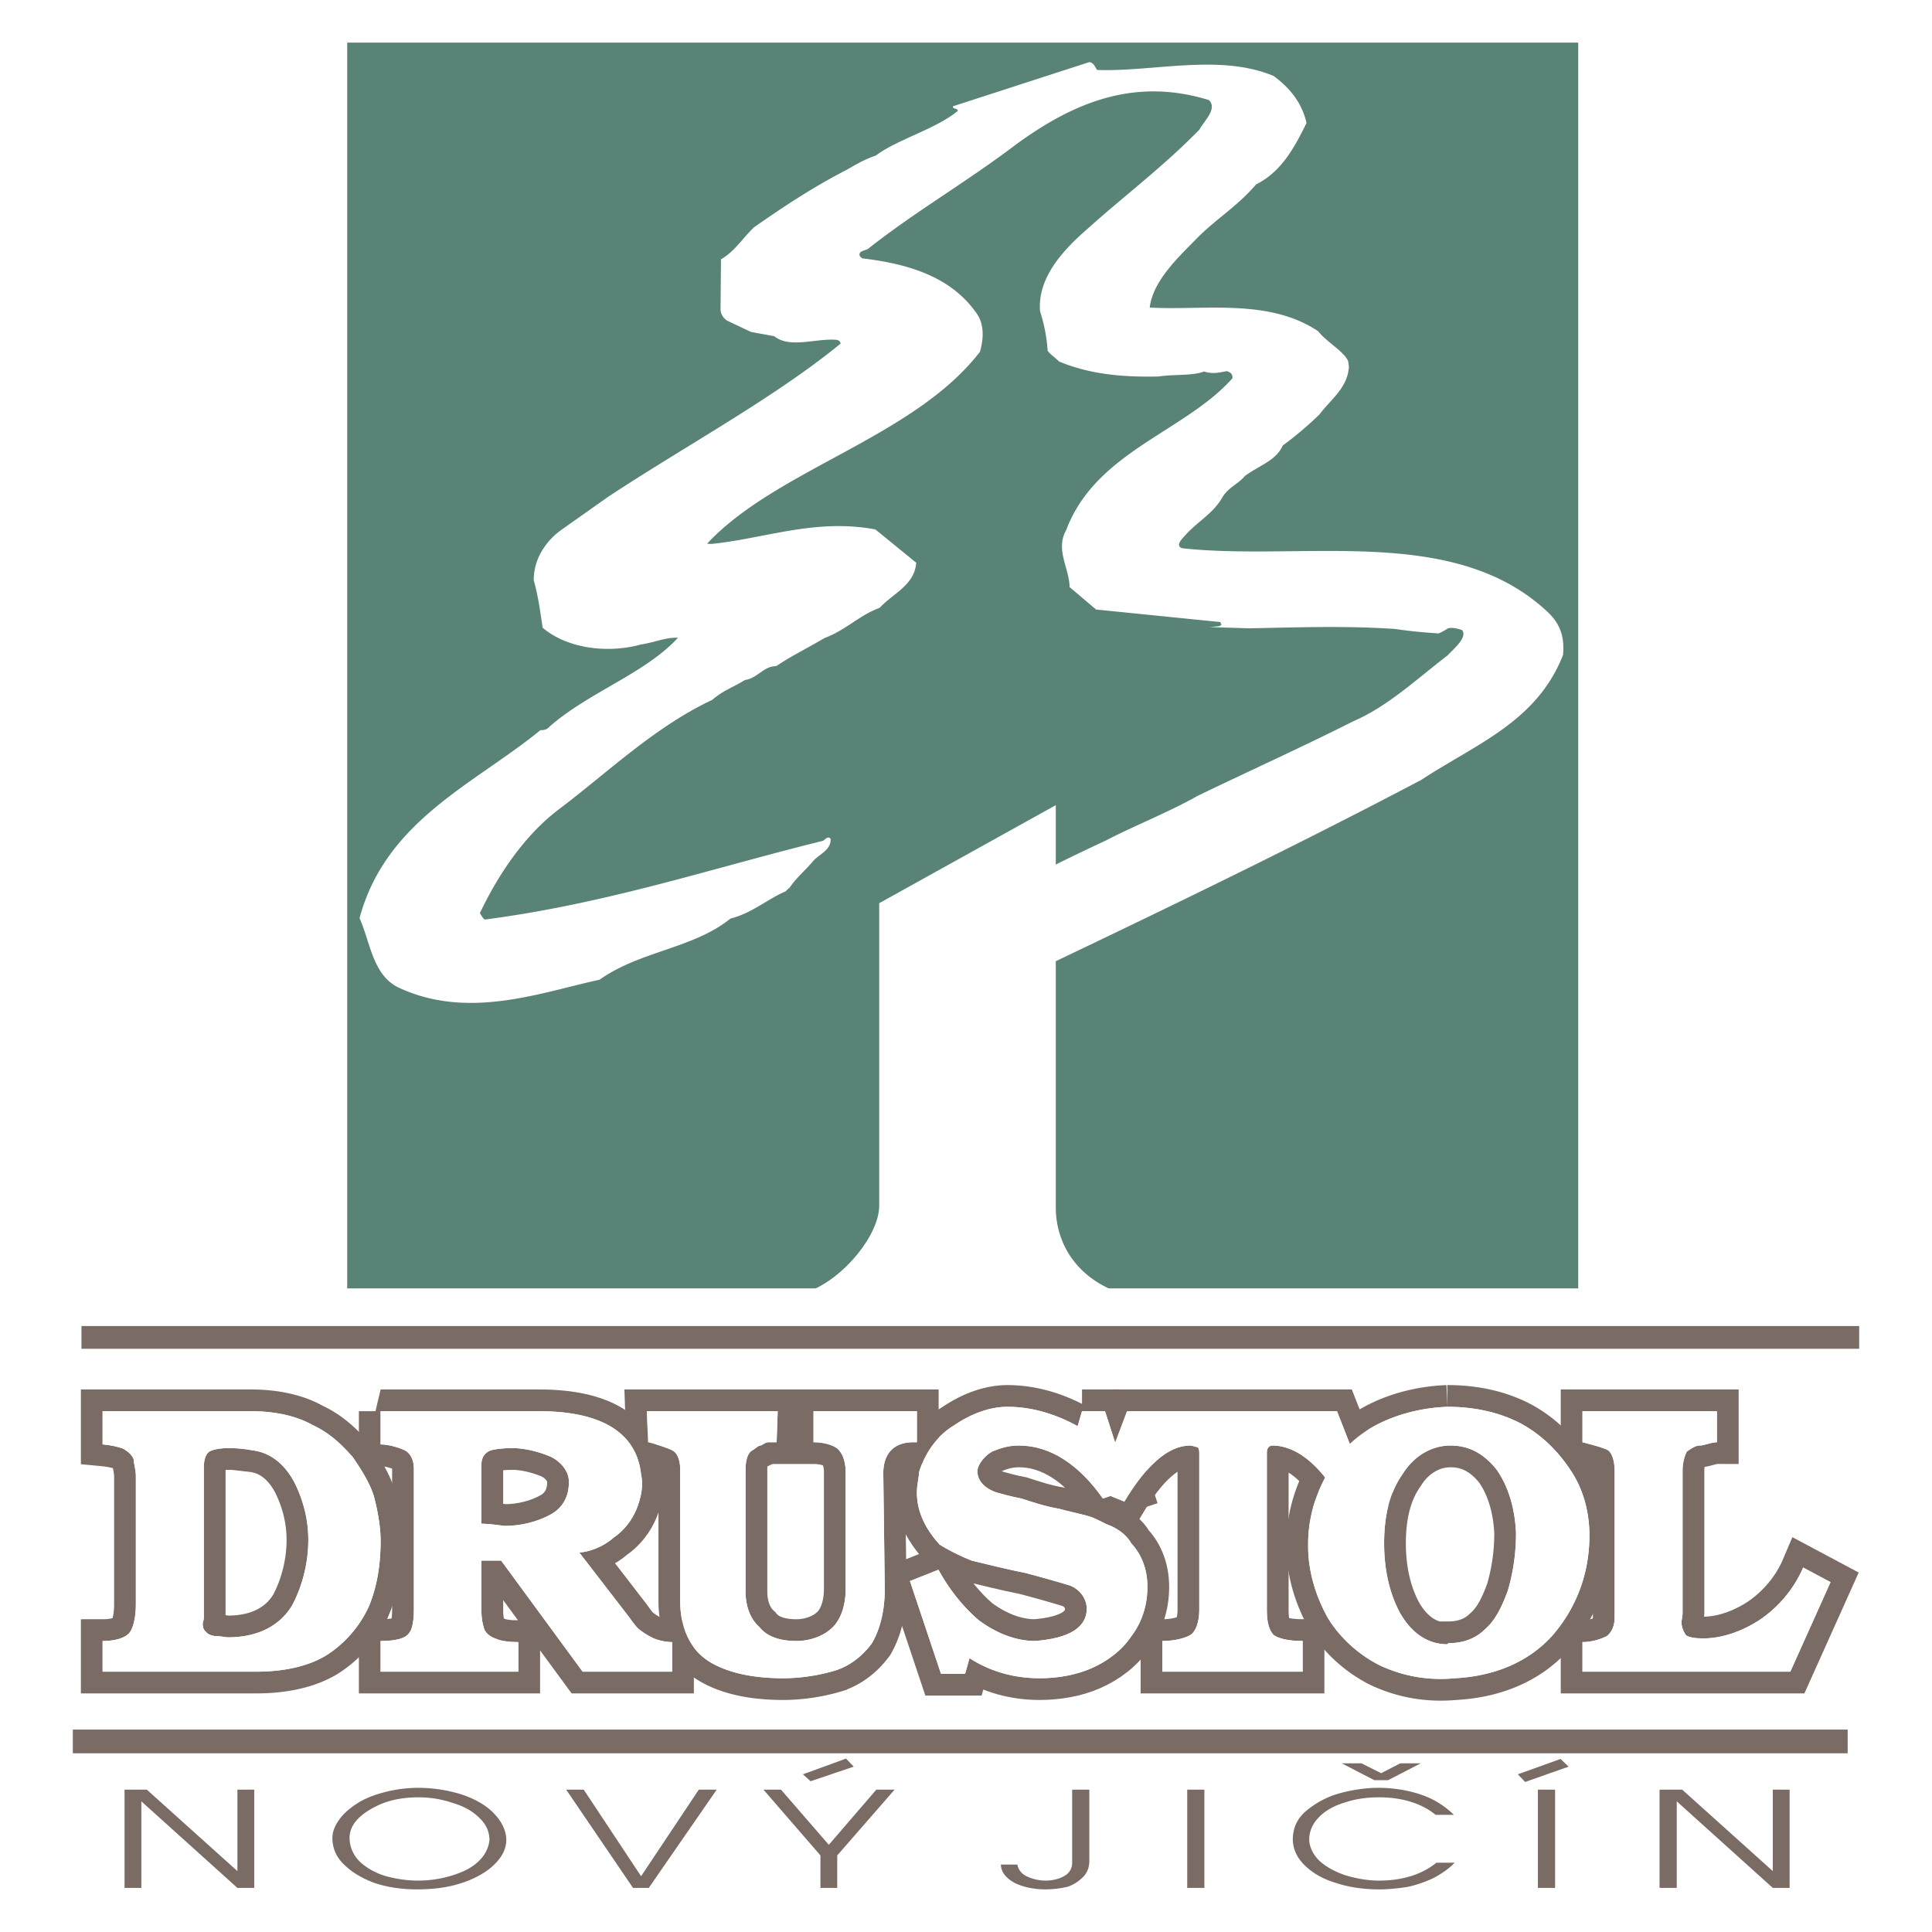
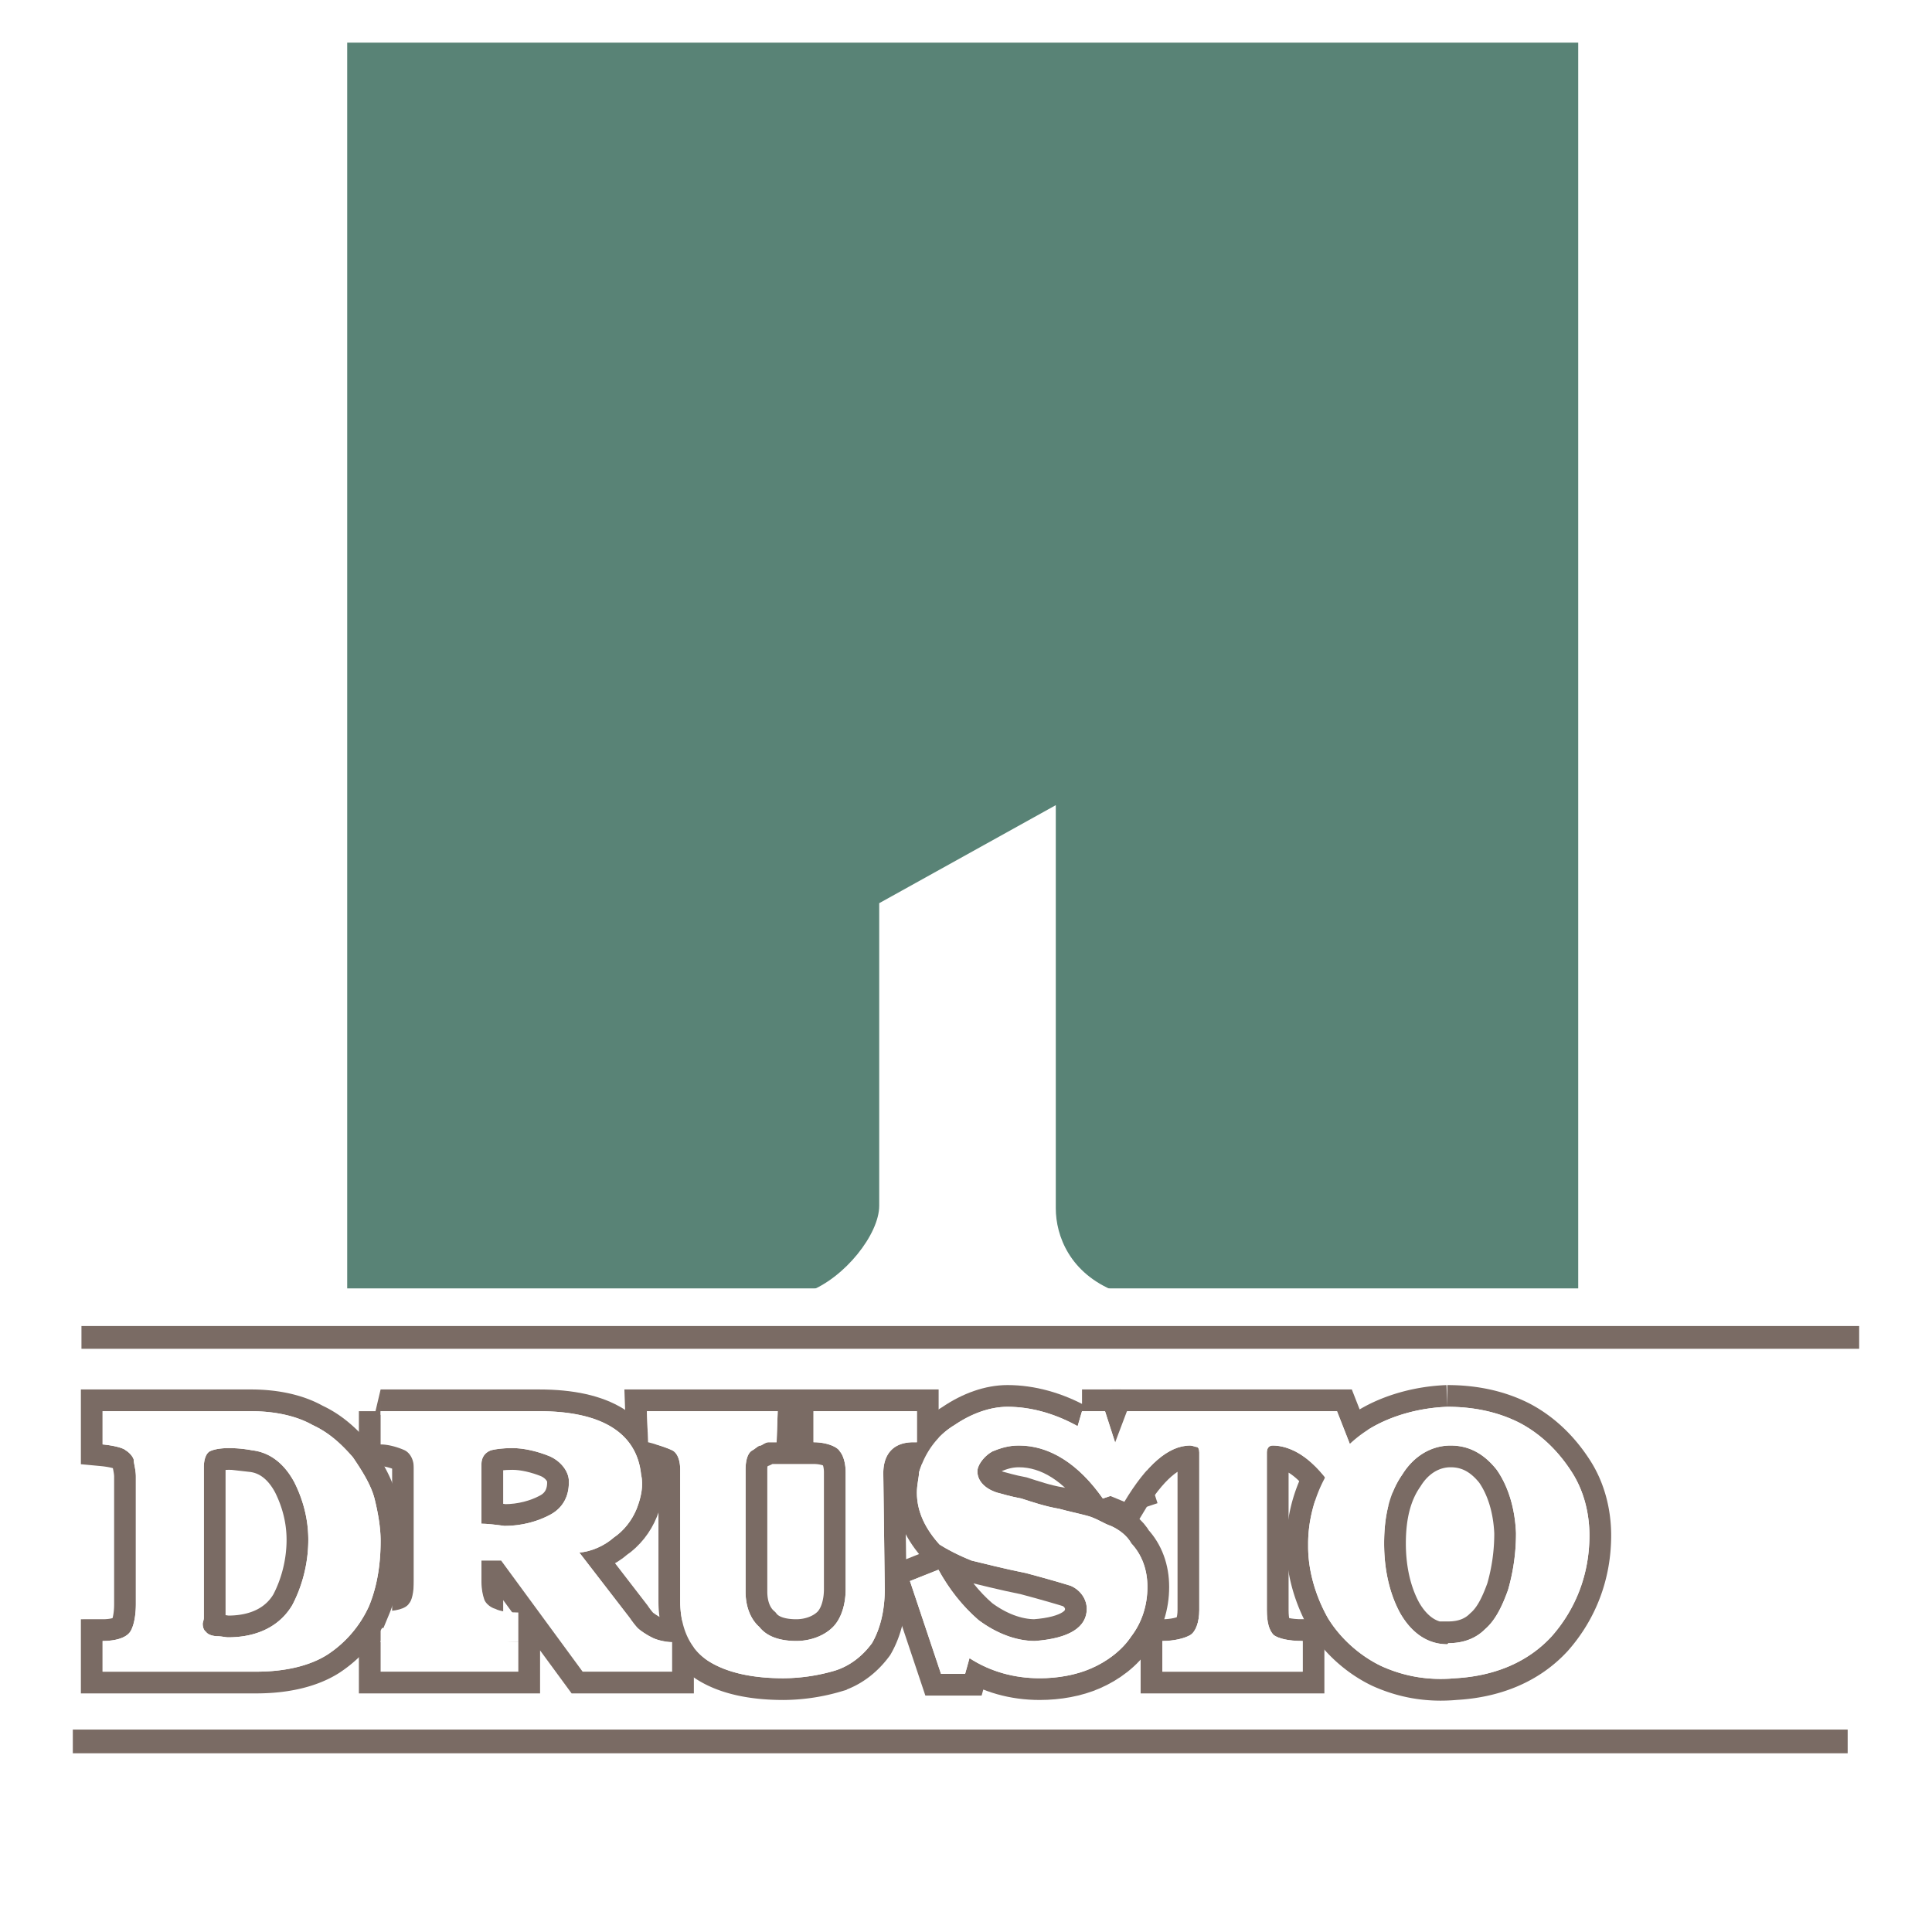
<svg xmlns="http://www.w3.org/2000/svg" width="2500" height="2500" viewBox="0 0 192.756 192.756">
  <path fill-rule="evenodd" clip-rule="evenodd" fill="#fff" d="M0 0h192.756v192.756H0V0z" />
  <path fill-rule="evenodd" clip-rule="evenodd" fill="#598376" d="M34.64 4.252h122.819v124.291H34.64V4.252z" />
-   <path d="M127.057 7.575c-5.375-2.251-12.023-.391-17.592-.596-.182-.203-.312-.733-.787-.782l-13.607 4.408c-.007.341.402.125.498.448-2.122 1.792-6.079 2.869-8.19 4.469-1.146.38-2.051.932-2.885 1.409-3.556 1.838-6.4 3.75-9.272 5.75-1.188 1.15-1.916 2.394-3.29 3.193l-.042 4.884c-.035.43.198.943.648 1.229l2.392 1.132 2.317.423c1.566 1.268 4.207.175 6.253.368.224.069.299.142.378.362-6.63 5.441-15.801 10.39-23.256 15.331l-4.577 3.236c-1.56 1.085-2.821 2.947-2.791 5.062.448 1.559.662 3.241.887 4.73 2.562 2.165 6.655 2.549 9.818 1.667 1.386-.208 2.426-.719 3.685-.672-3.253 3.548-8.88 5.431-12.772 8.83-.217.227-.42.408-.953.391-6.558 5.365-15.417 8.99-18.047 18.754 1.121 2.55 1.322 5.698 3.923 6.944 6.937 3.224 14.099.494 20.034-.803 4.022-2.87 9.33-3.088 13.053-6.099 2.178-.55 3.746-1.975 5.49-2.708.217-.227.407-.364.407-.364.645-.976 1.561-1.721 2.412-2.731.709-.711 1.694-1.042 1.685-2.123-.185-.352-.533-.019-.736.164-11.187 2.758-21.528 6.267-33.776 7.864-.271-.231-.35-.451-.487-.641 1.954-4.097 4.594-7.883 7.914-10.382 4.921-3.717 9.544-8.212 15.272-10.896 1.075-.94 1.986-1.197 3.257-1.979 1.283-.191 1.849-1.387 3.122-1.385 1.546-1.04 2.981-1.722 4.837-2.813 2.041-.739 3.502-2.295 5.484-3.004 1.33-1.449 3.488-2.251 3.646-4.503l-4.067-3.316c-5.87-1.13-11.05.891-16.262 1.433-.251.02-.533-.018-.533-.018 6.957-7.446 20.606-10.568 27.227-19.146.412-1.489.412-2.909-.471-4.015-2.608-3.599-6.94-4.792-11.287-5.305-.151-.145-.361-.259-.219-.558.217-.227.454-.202.806-.388 4.67-3.697 9.917-6.726 14.72-10.381 5.697-4.164 11.795-6.781 19.305-4.458.848.899-.488 2.052-.957 2.936-3.592 3.688-7.406 6.523-11.137 9.875-2.281 1.988-5.061 4.8-4.764 8.271.428 1.308.68 2.708.75 3.905.23.365.725.665 1.133 1.085 3.166 1.323 6.516 1.576 9.918 1.502 1.594-.241 3.344-.043 4.562-.498.938.291 1.539.085 2.264-.034.312.097.611.238.562.713-4.797 5.372-13.619 7.294-16.586 15.142-1.098 1.962.303 3.767.344 5.689l2.639 2.237 12.441 1.255c-.096.313.314.097-.123.402l-.961.095 3.881.123c5.074-.095 9.73-.27 14.621.068 1.545.233 2.834.338 4.271.44.148-.003.455-.203.748-.356.348-.333 1.031-.171 1.613.009.664.696-.906 1.973-1.426 2.547-3.014 2.3-5.986 5.102-9.373 6.551-5.051 2.551-10.457 4.991-15.525 7.439-2.908 1.646-6.65 3.133-9.166 4.46-4.924 2.297-10.473 5.036-14.938 7.915-3.89 2.126-2.87 2.785-6.455 5.349-.042.134.124.233.302.289l1.662-.465c1.674.763-1.064 2.805.907 2.925 2.573-.085 4.838-1.392 7.115-1.471.5-.188.648-.192.838-.329.223.069.357.11.684.163 13.959-6.651 27.871-13.315 41.332-20.413 5.414-3.565 11.535-5.784 14.143-12.47.141-1.72-.211-2.956-1.406-4.158-9.369-8.971-24.557-5.15-36.631-6.487-.732-.325.184-1.069.428-1.385 1.316-1.405 2.766-2.132 3.662-3.764.645-.976 1.57-1.277 2.205-2.06 1.516-1.098 3.119-1.533 3.781-3.042a34.754 34.754 0 0 0 3.648-3.083c1.092-1.474 2.828-2.651 2.945-4.77-.055-.458-.059-.605-.164-.736-.584-.964-2.096-1.774-2.902-2.808-4.955-3.297-11.262-2.065-16.803-2.359.297-2.7 3.025-5.186 4.748-6.954 1.854-1.875 4.016-3.165 5.863-5.336 2.547-1.269 3.84-3.708 5.031-6.132-.438-1.896-1.536-3.411-3.295-4.69z" fill-rule="evenodd" clip-rule="evenodd" fill="#fff" />
  <path d="M87.719 90.111l17.617-9.781v40.22c0 2.754 1.404 6.497 5.98 8.298H80.694c3.603-1.377 7.025-5.721 7.025-8.545V90.111z" fill-rule="evenodd" clip-rule="evenodd" fill="#fff" />
-   <path d="M157.885 143.893v-3.098h13.412v3.098c-.582 0-1.238.328-1.713.328s-.91.365-1.275.584c-.219.364-.438 1.166-.438 1.822v14.323c0 .364-.109.692-.109.911 0 .474.219.947.438 1.275.256.219.91.328 1.713.328 1.859 0 3.791-.656 5.613-1.822 1.857-1.239 3.463-3.098 4.373-5.248l2.734 1.458-4.01 8.929h-20.738v-2.951c1.057 0 1.969-.365 2.406-.584.473-.328.801-1.021.801-1.822v-14.651c0-1.166-.328-1.858-.656-2.077-.364-.219-1.276-.475-2.551-.803z" fill="none" stroke="#7a6b64" stroke-width="4.337" stroke-miterlimit="2.613" />
  <path d="M157.885 143.893v-3.098h13.412v3.098c-.582 0-1.238.328-1.713.328s-.91.365-1.275.584c-.219.364-.438 1.166-.438 1.822v14.323c0 .364-.109.692-.109.911 0 .474.219.947.438 1.275.256.219.91.328 1.713.328 1.859 0 3.791-.656 5.613-1.822 1.857-1.239 3.463-3.098 4.373-5.248l2.734 1.458-4.01 8.929h-20.738v-2.951c1.057 0 1.969-.365 2.406-.584.473-.328.801-1.021.801-1.822v-14.651c0-1.166-.328-1.858-.656-2.077-.364-.219-1.276-.475-2.551-.803z" fill-rule="evenodd" clip-rule="evenodd" fill="#fff" />
  <path d="M144.727 144.221c-1.932 0-3.68 1.058-4.811 2.88-1.275 1.822-1.822 4.118-1.822 6.889 0 2.624.547 5.029 1.604 6.961 1.131 1.968 2.734 3.098 4.701 3.098l.109-.109c1.496 0 2.734-.474 3.646-1.385 1.057-.911 1.713-2.296 2.295-3.899a20.2 20.2 0 0 0 .803-5.723c-.109-2.515-.803-4.701-1.932-6.305-1.275-1.605-2.771-2.407-4.593-2.407zm-.329-3.864c2.734 0 5.141.547 7.217 1.604 2.15 1.13 3.863 2.844 5.141 4.812 1.275 1.932 1.822 4.228 1.822 6.415 0 3.863-1.35 7.325-3.756 10.059-2.404 2.625-5.758 3.973-9.621 4.191-2.77.256-5.176-.219-7.361-1.202-2.15-1.021-4.119-2.771-5.359-4.812-1.166-2.077-1.967-4.592-1.967-7.107v-.327c0-2.188.582-4.483 1.604-6.415.91-2.078 2.66-3.9 4.592-5.066 2.077-1.24 4.81-2.042 7.688-2.152z" fill="none" stroke="#7a6b64" stroke-width="4.337" stroke-miterlimit="2.613" />
  <path d="M144.727 144.221c-1.932 0-3.68 1.058-4.811 2.88-1.275 1.822-1.822 4.118-1.822 6.889 0 2.624.547 5.029 1.604 6.961 1.131 1.968 2.734 3.098 4.701 3.098l.109-.109c1.496 0 2.734-.474 3.646-1.385 1.057-.911 1.713-2.296 2.295-3.899a20.2 20.2 0 0 0 .803-5.723c-.109-2.515-.803-4.701-1.932-6.305-1.275-1.605-2.771-2.407-4.593-2.407zm-.329-3.864c2.734 0 5.141.547 7.217 1.604 2.15 1.13 3.863 2.844 5.141 4.812 1.275 1.932 1.822 4.228 1.822 6.415 0 3.863-1.35 7.325-3.756 10.059-2.404 2.625-5.758 3.973-9.621 4.191-2.77.256-5.176-.219-7.361-1.202-2.15-1.021-4.119-2.771-5.359-4.812-1.166-2.077-1.967-4.592-1.967-7.107v-.327c0-2.188.582-4.483 1.604-6.415.91-2.078 2.66-3.9 4.592-5.066 2.077-1.24 4.81-2.042 7.688-2.152z" fill-rule="evenodd" clip-rule="evenodd" fill="#fff" />
  <path d="M109.447 148.704l2.988-7.909h20.957l3.098 7.909-2.77 1.13c-.693-1.458-1.713-2.843-2.844-3.863-1.275-1.166-2.66-1.75-3.898-1.75-.365 0-.584.256-.584.693v15.708c0 1.239.219 2.041.693 2.515.473.328 1.385.584 2.879.584v3.061H115.97v-3.061c1.166 0 2.188-.256 2.77-.584.547-.328.912-1.275.912-2.515v-15.708c0-.328-.109-.547-.256-.547-.109 0-.438-.146-.656-.146-2.186 0-4.373 1.969-6.561 5.613l-2.732-1.13z" fill="none" stroke="#7a6b64" stroke-width="4.337" stroke-miterlimit="2.613" />
  <path d="M109.447 148.704l2.988-7.909h20.957l3.098 7.909-2.77 1.13c-.693-1.458-1.713-2.843-2.844-3.863-1.275-1.166-2.66-1.75-3.898-1.75-.365 0-.584.256-.584.693v15.708c0 1.239.219 2.041.693 2.515.473.328 1.385.584 2.879.584v3.061H115.97v-3.061c1.166 0 2.188-.256 2.77-.584.547-.328.912-1.275.912-2.515v-15.708c0-.328-.109-.547-.256-.547-.109 0-.438-.146-.656-.146-2.186 0-4.373 1.969-6.561 5.613l-2.732-1.13z" fill-rule="evenodd" clip-rule="evenodd" fill="#fff" />
  <path d="M107.953 140.795h2.295l2.516 7.8-2.734.911c-2.404-3.426-5.283-5.285-8.383-5.285-1.02 0-1.822.256-2.623.584-.693.364-1.385 1.166-1.494 1.822-.109.947.582 1.858 1.967 2.296.438.109 1.24.364 2.406.583 1.02.328 2.406.802 3.754 1.021.912.255 1.969.474 2.77.692.912.219 1.713.802 2.406 1.021.801.364 1.604.948 2.041 1.75 1.057 1.13 1.604 2.624 1.604 4.337 0 1.822-.547 3.535-1.604 4.92-.912 1.385-2.406 2.516-4.01 3.208-1.494.656-3.316.983-5.139.983-2.516 0-4.92-.656-6.998-2.004L96.29 167h-2.406l-3.098-9.257 2.843-1.13c1.057 1.932 2.405 3.645 4.01 5.029 1.713 1.275 3.68 2.078 5.611 2.078 3.463-.256 5.176-1.386 5.176-3.208 0-.911-.582-1.858-1.604-2.296-.691-.219-2.295-.692-4.482-1.275-2.188-.438-4.01-.911-5.394-1.239-1.458-.583-2.515-1.167-3.208-1.604-1.349-1.495-2.26-3.208-2.26-5.176 0-.802.219-1.604.219-2.041.583-1.968 1.822-3.682 3.535-4.702 1.713-1.166 3.572-1.822 5.285-1.822 2.295 0 4.701.656 6.998 1.932l.438-1.494z" fill="none" stroke="#7a6b64" stroke-width="4.337" stroke-miterlimit="2.613" />
  <path d="M107.953 140.795h2.295l2.516 7.8-2.734.911c-2.404-3.426-5.283-5.285-8.383-5.285-1.02 0-1.822.256-2.623.584-.693.364-1.385 1.166-1.494 1.822-.109.947.582 1.858 1.967 2.296.438.109 1.24.364 2.406.583 1.02.328 2.406.802 3.754 1.021.912.255 1.969.474 2.77.692.912.219 1.713.802 2.406 1.021.801.364 1.604.948 2.041 1.75 1.057 1.13 1.604 2.624 1.604 4.337 0 1.822-.547 3.535-1.604 4.92-.912 1.385-2.406 2.516-4.01 3.208-1.494.656-3.316.983-5.139.983-2.516 0-4.92-.656-6.998-2.004L96.29 167h-2.406l-3.098-9.257 2.843-1.13c1.057 1.932 2.405 3.645 4.01 5.029 1.713 1.275 3.68 2.078 5.611 2.078 3.463-.256 5.176-1.386 5.176-3.208 0-.911-.582-1.858-1.604-2.296-.691-.219-2.295-.692-4.482-1.275-2.188-.438-4.01-.911-5.394-1.239-1.458-.583-2.515-1.167-3.208-1.604-1.349-1.495-2.26-3.208-2.26-5.176 0-.802.219-1.604.219-2.041.583-1.968 1.822-3.682 3.535-4.702 1.713-1.166 3.572-1.822 5.285-1.822 2.295 0 4.701.656 6.998 1.932l.438-1.494z" fill-rule="evenodd" clip-rule="evenodd" fill="#fff" />
  <path d="M64.544 140.795h13.048l-.109 3.098h-.802c-.328 0-.692.328-.802.328-.219 0-.438.256-.802.475-.438.219-.692.911-.692 1.932V158.8c0 1.458.474 2.733 1.385 3.535.802 1.021 2.187 1.386 3.681 1.386 1.348 0 2.733-.475 3.645-1.386.802-.802 1.276-2.187 1.276-3.79v-11.663c0-.911-.255-1.713-.583-2.077-.218-.438-1.276-.912-2.624-.912v-3.098h10.314v3.098h-.365c-1.932 0-2.988 1.131-2.988 3.099l.146 11.554c0 2.187-.474 4.009-1.275 5.394-1.021 1.386-2.296 2.297-3.681 2.734a18.542 18.542 0 0 1-5.139.765c-3.098 0-5.613-.547-7.435-1.676-1.968-1.239-2.879-3.427-2.879-6.051v-13.084c0-1.021-.328-1.713-.802-1.932-.438-.219-1.494-.584-2.405-.803l-.112-3.098z" fill="none" stroke="#7a6b64" stroke-width="4.337" stroke-miterlimit="2.613" />
  <path d="M64.544 140.795h13.048l-.109 3.098h-.802c-.328 0-.692.328-.802.328-.219 0-.438.256-.802.475-.438.219-.692.911-.692 1.932V158.8c0 1.458.474 2.733 1.385 3.535.802 1.021 2.187 1.386 3.681 1.386 1.348 0 2.733-.475 3.645-1.386.802-.802 1.276-2.187 1.276-3.79v-11.663c0-.911-.255-1.713-.583-2.077-.218-.438-1.276-.912-2.624-.912v-3.098h10.314v3.098h-.365c-1.932 0-2.988 1.131-2.988 3.099l.146 11.554c0 2.187-.474 4.009-1.275 5.394-1.021 1.386-2.296 2.297-3.681 2.734a18.542 18.542 0 0 1-5.139.765c-3.098 0-5.613-.547-7.435-1.676-1.968-1.239-2.879-3.427-2.879-6.051v-13.084c0-1.021-.328-1.713-.802-1.932-.438-.219-1.494-.584-2.405-.803l-.112-3.098z" fill-rule="evenodd" clip-rule="evenodd" fill="#fff" />
  <path d="M48.034 152.021c.583 0 1.494.109 2.296.219 1.713 0 3.316-.438 4.592-1.13 1.275-.692 1.932-1.932 1.822-3.535-.109-.947-.911-1.858-1.932-2.296-1.167-.474-2.515-.802-3.681-.802-1.021 0-1.713.109-2.15.219-.583.219-.948.692-.948 1.385v5.94h.001zm-10.06-11.226h15.818c6.269 0 9.731 2.188 10.169 6.306.255 1.13 0 2.296-.438 3.426-.474 1.166-1.276 2.187-2.296 2.88-.911.801-2.187 1.385-3.426 1.494l5.03 6.523c.218.328.583.802.801 1.021.219.219.912.692 1.385.911.438.256 1.349.475 2.041.475v2.951h-8.93l-8.127-11.079h-1.968v5.029c0 .802.146 1.385.255 1.713.109.474.692.911 1.13 1.021.474.256 1.385.365 2.296.365v2.951h-13.74v-3.061c1.495 0 2.515-.256 2.843-.803.256-.255.474-1.057.474-2.296v-14.104c0-1.021-.474-1.604-.911-1.822-.474-.219-1.494-.584-2.406-.584v-3.317z" fill="none" stroke="#7a6b64" stroke-width="4.337" stroke-miterlimit="2.613" />
-   <path d="M48.034 152.021c.583 0 1.494.109 2.296.219 1.713 0 3.316-.438 4.592-1.13 1.275-.692 1.932-1.932 1.822-3.535-.109-.947-.911-1.858-1.932-2.296-1.167-.474-2.515-.802-3.681-.802-1.021 0-1.713.109-2.15.219-.583.219-.948.692-.948 1.385v5.94h.001zm-10.06-11.226h15.818c6.269 0 9.731 2.188 10.169 6.306.255 1.13 0 2.296-.438 3.426-.474 1.166-1.276 2.187-2.296 2.88-.911.801-2.187 1.385-3.426 1.494l5.03 6.523c.218.328.583.802.801 1.021.219.219.912.692 1.385.911.438.256 1.349.475 2.041.475v2.951h-8.93l-8.127-11.079h-1.968v5.029c0 .802.146 1.385.255 1.713.109.474.692.911 1.13 1.021.474.256 1.385.365 2.296.365v2.951h-13.74v-3.061c1.495 0 2.515-.256 2.843-.803.256-.255.474-1.057.474-2.296v-14.104c0-1.021-.474-1.604-.911-1.822-.474-.219-1.494-.584-2.406-.584v-3.317z" fill-rule="evenodd" clip-rule="evenodd" fill="#fff" />
+   <path d="M48.034 152.021c.583 0 1.494.109 2.296.219 1.713 0 3.316-.438 4.592-1.13 1.275-.692 1.932-1.932 1.822-3.535-.109-.947-.911-1.858-1.932-2.296-1.167-.474-2.515-.802-3.681-.802-1.021 0-1.713.109-2.15.219-.583.219-.948.692-.948 1.385v5.94h.001zm-10.06-11.226h15.818c6.269 0 9.731 2.188 10.169 6.306.255 1.13 0 2.296-.438 3.426-.474 1.166-1.276 2.187-2.296 2.88-.911.801-2.187 1.385-3.426 1.494l5.03 6.523c.218.328.583.802.801 1.021.219.219.912.692 1.385.911.438.256 1.349.475 2.041.475h-8.93l-8.127-11.079h-1.968v5.029c0 .802.146 1.385.255 1.713.109.474.692.911 1.13 1.021.474.256 1.385.365 2.296.365v2.951h-13.74v-3.061c1.495 0 2.515-.256 2.843-.803.256-.255.474-1.057.474-2.296v-14.104c0-1.021-.474-1.604-.911-1.822-.474-.219-1.494-.584-2.406-.584v-3.317z" fill-rule="evenodd" clip-rule="evenodd" fill="#fff" />
  <path d="M10.238 144.111v-3.316h14.797c2.406 0 4.556.474 6.16 1.385 1.75.803 2.989 2.041 4.009 3.208.947 1.385 1.858 2.843 2.187 4.228.365 1.494.583 2.879.583 4.119 0 2.405-.364 4.592-1.166 6.523a11.424 11.424 0 0 1-4.118 4.811c-1.823 1.167-4.338 1.713-7.107 1.713H10.238v-3.061c1.167 0 2.187-.256 2.661-.803.328-.364.656-1.385.656-2.879v-12.72c0-.692-.219-1.349-.219-1.713-.109-.328-.438-.692-.802-.911-.218-.218-1.129-.474-2.296-.584zm10.096 17.313c0 .219-.109.438-.109.584 0 .327.109.655.328.801.219.328.802.438 1.167.438.328 0 .802.109 1.021.109 3.098 0 5.248-1.239 6.415-3.207.911-1.713 1.604-4.009 1.604-6.524 0-2.187-.583-4.118-1.385-5.722-.911-1.713-2.296-2.988-4.228-3.207a12.59 12.59 0 0 0-2.296-.219c-.802 0-1.494.109-1.932.328-.365.219-.583.802-.583 1.604v15.015h-.002z" fill="none" stroke="#7a6b64" stroke-width="4.337" stroke-miterlimit="2.613" />
  <path d="M10.238 144.111v-3.316h14.797c2.406 0 4.556.474 6.16 1.385 1.75.803 2.989 2.041 4.009 3.208.947 1.385 1.858 2.843 2.187 4.228.365 1.494.583 2.879.583 4.119 0 2.405-.364 4.592-1.166 6.523a11.424 11.424 0 0 1-4.118 4.811c-1.823 1.167-4.338 1.713-7.107 1.713H10.238v-3.061c1.167 0 2.187-.256 2.661-.803.328-.364.656-1.385.656-2.879v-12.72c0-.692-.219-1.349-.219-1.713-.109-.328-.438-.692-.802-.911-.218-.218-1.129-.474-2.296-.584zm10.096 17.313c0 .219-.109.438-.109.584 0 .327.109.655.328.801.219.328.802.438 1.167.438.328 0 .802.109 1.021.109 3.098 0 5.248-1.239 6.415-3.207.911-1.713 1.604-4.009 1.604-6.524 0-2.187-.583-4.118-1.385-5.722-.911-1.713-2.296-2.988-4.228-3.207a12.59 12.59 0 0 0-2.296-.219c-.802 0-1.494.109-1.932.328-.365.219-.583.802-.583 1.604v15.015h-.002zM157.885 143.893v-3.098h13.412v3.098c-.582 0-1.238.328-1.713.328s-.91.365-1.275.584c-.219.364-.438 1.166-.438 1.822v14.323c0 .364-.109.692-.109.911 0 .474.219.947.438 1.275.256.219.91.328 1.713.328 1.859 0 3.791-.656 5.613-1.822 1.857-1.239 3.463-3.098 4.373-5.248l2.734 1.458-4.01 8.929h-20.738v-2.951c1.057 0 1.969-.365 2.406-.584.473-.328.801-1.021.801-1.822v-14.651c0-1.166-.328-1.858-.656-2.077-.364-.219-1.276-.475-2.551-.803z" fill-rule="evenodd" clip-rule="evenodd" fill="#fff" />
  <path d="M144.727 144.221c-1.932 0-3.68 1.058-4.811 2.88-1.275 1.822-1.822 4.118-1.822 6.889 0 2.624.547 5.029 1.604 6.961 1.131 1.968 2.734 3.098 4.701 3.098l.109-.109c1.496 0 2.734-.474 3.646-1.385 1.057-.911 1.713-2.296 2.295-3.899a20.2 20.2 0 0 0 .803-5.723c-.109-2.515-.803-4.701-1.932-6.305-1.275-1.605-2.771-2.407-4.593-2.407zm-.329-3.864c2.734 0 5.141.547 7.217 1.604 2.15 1.13 3.863 2.844 5.141 4.812 1.275 1.932 1.822 4.228 1.822 6.415 0 3.863-1.35 7.325-3.756 10.059-2.404 2.625-5.758 3.973-9.621 4.191-2.77.256-5.176-.219-7.361-1.202-2.15-1.021-4.119-2.771-5.359-4.812-1.166-2.077-1.967-4.592-1.967-7.107v-.327c0-2.188.582-4.483 1.604-6.415.91-2.078 2.66-3.9 4.592-5.066 2.077-1.24 4.81-2.042 7.688-2.152z" fill-rule="evenodd" clip-rule="evenodd" fill="#fff" />
  <path d="M109.447 148.704l2.988-7.909h20.957l3.098 7.909-2.77 1.13c-.693-1.458-1.713-2.843-2.844-3.863-1.275-1.166-2.66-1.75-3.898-1.75-.365 0-.584.256-.584.693v15.708c0 1.239.219 2.041.693 2.515.473.328 1.385.584 2.879.584v3.061H115.97v-3.061c1.166 0 2.188-.256 2.77-.584.547-.328.912-1.275.912-2.515v-15.708c0-.328-.109-.547-.256-.547-.109 0-.438-.146-.656-.146-2.186 0-4.373 1.969-6.561 5.613l-2.732-1.13z" fill-rule="evenodd" clip-rule="evenodd" fill="#fff" />
  <path d="M107.953 140.795h2.295l2.516 7.8-2.734.911c-2.404-3.426-5.283-5.285-8.383-5.285-1.02 0-1.822.256-2.623.584-.693.364-1.385 1.166-1.494 1.822-.109.947.582 1.858 1.967 2.296.438.109 1.24.364 2.406.583 1.02.328 2.406.802 3.754 1.021.912.255 1.969.474 2.77.692.912.219 1.713.802 2.406 1.021.801.364 1.604.948 2.041 1.75 1.057 1.13 1.604 2.624 1.604 4.337 0 1.822-.547 3.535-1.604 4.92-.912 1.385-2.406 2.516-4.01 3.208-1.494.656-3.316.983-5.139.983-2.516 0-4.92-.656-6.998-2.004L96.29 167h-2.406l-3.098-9.257 2.843-1.13c1.057 1.932 2.405 3.645 4.01 5.029 1.713 1.275 3.68 2.078 5.611 2.078 3.463-.256 5.176-1.386 5.176-3.208 0-.911-.582-1.858-1.604-2.296-.691-.219-2.295-.692-4.482-1.275-2.188-.438-4.01-.911-5.394-1.239-1.458-.583-2.515-1.167-3.208-1.604-1.349-1.495-2.26-3.208-2.26-5.176 0-.802.219-1.604.219-2.041.583-1.968 1.822-3.682 3.535-4.702 1.713-1.166 3.572-1.822 5.285-1.822 2.295 0 4.701.656 6.998 1.932l.438-1.494zM64.544 140.795h13.048l-.109 3.098h-.802c-.328 0-.692.328-.802.328-.219 0-.438.256-.802.475-.438.219-.692.911-.692 1.932V158.8c0 1.458.474 2.733 1.385 3.535.802 1.021 2.187 1.386 3.681 1.386 1.348 0 2.733-.475 3.645-1.386.802-.802 1.276-2.187 1.276-3.79v-11.663c0-.911-.255-1.713-.583-2.077-.218-.438-1.276-.912-2.624-.912v-3.098h10.314v3.098h-.365c-1.932 0-2.988 1.131-2.988 3.099l.146 11.554c0 2.187-.474 4.009-1.275 5.394-1.021 1.386-2.296 2.297-3.681 2.734a18.542 18.542 0 0 1-5.139.765c-3.098 0-5.613-.547-7.435-1.676-1.968-1.239-2.879-3.427-2.879-6.051v-13.084c0-1.021-.328-1.713-.802-1.932-.438-.219-1.494-.584-2.405-.803l-.112-3.098zM48.034 152.021c.583 0 1.494.109 2.296.219 1.713 0 3.316-.438 4.592-1.13 1.275-.692 1.932-1.932 1.822-3.535-.109-.947-.911-1.858-1.932-2.296-1.167-.474-2.515-.802-3.681-.802-1.021 0-1.713.109-2.15.219-.583.219-.948.692-.948 1.385v5.94h.001zm-10.06-11.226h15.818c6.269 0 9.731 2.188 10.169 6.306.255 1.13 0 2.296-.438 3.426-.474 1.166-1.276 2.187-2.296 2.88-.911.801-2.187 1.385-3.426 1.494l5.03 6.523c.218.328.583.802.801 1.021.219.219.912.692 1.385.911.438.256 1.349.475 2.041.475v2.951h-8.93l-8.127-11.079h-1.968v5.029c0 .802.146 1.385.255 1.713.109.474.692.911 1.13 1.021.474.256 1.385.365 2.296.365v2.951h-13.74v-3.061c1.495 0 2.515-.256 2.843-.803.256-.255.474-1.057.474-2.296v-14.104c0-1.021-.474-1.604-.911-1.822-.474-.219-1.494-.584-2.406-.584v-3.317z" fill-rule="evenodd" clip-rule="evenodd" fill="#fff" />
  <path d="M10.238 144.111v-3.316h14.797c2.406 0 4.556.474 6.16 1.385 1.75.803 2.989 2.041 4.009 3.208.947 1.385 1.858 2.843 2.187 4.228.365 1.494.583 2.879.583 4.119 0 2.405-.364 4.592-1.166 6.523a11.424 11.424 0 0 1-4.118 4.811c-1.823 1.167-4.338 1.713-7.107 1.713H10.238v-3.061c1.167 0 2.187-.256 2.661-.803.328-.364.656-1.385.656-2.879v-12.72c0-.692-.219-1.349-.219-1.713-.109-.328-.438-.692-.802-.911-.218-.218-1.129-.474-2.296-.584zm10.096 17.313c0 .219-.109.438-.109.584 0 .327.109.655.328.801.219.328.802.438 1.167.438.328 0 .802.109 1.021.109 3.098 0 5.248-1.239 6.415-3.207.911-1.713 1.604-4.009 1.604-6.524 0-2.187-.583-4.118-1.385-5.722-.911-1.713-2.296-2.988-4.228-3.207a12.59 12.59 0 0 0-2.296-.219c-.802 0-1.494.109-1.932.328-.365.219-.583.802-.583 1.604v15.015h-.002z" fill-rule="evenodd" clip-rule="evenodd" fill="#fff" />
-   <path d="M14.102 188.358h-1.676v-9.804h2.223l9.039 8.127v-8.127h1.677v9.804h-1.677l-9.585-8.638v8.638h-.001zm19.062-4.993c0-.583.219-1.166.656-1.786.4-.583 1.057-1.166 1.749-1.604.692-.474 1.677-.875 2.661-1.13a13.26 13.26 0 0 1 3.462-.474c1.567 0 3.098.255 4.447.692 1.312.438 2.478 1.13 3.171 1.896.765.802 1.203 1.713 1.203 2.624 0 .947-.51 1.822-1.349 2.588-.838.765-2.041 1.385-3.39 1.786-1.312.4-2.733.546-4.155.546s-2.806-.182-4.082-.583c-1.276-.438-2.405-1.093-3.171-1.858-.838-.765-1.202-1.712-1.202-2.697zm1.712-.037c0 .984.401 1.823 1.094 2.479.729.655 1.713 1.166 2.696 1.421.984.255 2.042.4 3.025.4 1.713 0 3.317-.363 4.738-1.02 1.385-.693 2.26-1.713 2.405-3.025 0-.766-.292-1.531-.947-2.15-.62-.656-1.531-1.203-2.661-1.531-1.13-.4-2.333-.583-3.462-.583-1.275 0-2.478.183-3.535.583-1.021.401-1.969.984-2.515 1.567-.582.584-.838 1.277-.838 1.859zm28.283 5.03l-6.67-9.804h1.75l5.723 8.637 5.758-8.637h1.786l-6.779 9.804h-1.568zm18.697 0v-3.243l-5.686-6.561h1.75l4.774 5.503 4.738-5.503h1.822l-5.723 6.561v3.243h-1.675zm-1.749-11.335l4.301-1.567.766.802-4.301 1.458-.766-.693zm26.862 8.821v-7.289h1.713v7.106c0 .656-.219 1.203-.619 1.604-.438.437-.984.801-1.568.983a9.99 9.99 0 0 1-2.186.255c-1.131 0-2.188-.219-3.025-.619-.912-.474-1.422-1.13-1.422-1.859h1.641c.072.475.4.911.91 1.166a4.52 4.52 0 0 0 1.896.438c.729 0 1.42-.182 1.895-.473a1.46 1.46 0 0 0 .765-1.312zm13.193 2.514h-1.713v-9.804h1.713v9.804zm8.893-5.576c.146-.839.619-1.641 1.494-2.296a8.893 8.893 0 0 1 3.1-1.568c1.201-.327 2.551-.546 3.863-.546 1.566 0 3.023.255 4.301.692a8.583 8.583 0 0 1 3.242 2.005h-1.822c-1.42-1.167-3.389-1.75-5.648-1.75-1.131 0-2.332.146-3.391.511-1.129.328-2.039.875-2.586 1.458-.656.655-.984 1.421-.984 2.223 0 .766.4 1.531.984 2.114.619.583 1.529 1.094 2.586 1.458 1.059.328 2.26.546 3.391.546 2.332 0 4.301-.619 5.723-1.785h1.822c-.547.583-1.35 1.13-2.115 1.53-.766.364-1.676.692-2.551.875-.91.146-1.895.255-2.879.255-1.531 0-3.098-.219-4.447-.692-1.42-.438-2.514-1.166-3.244-2.004-.765-.875-1.058-1.933-.839-3.026zm9.439-5.176h-1.385l-3.242-1.677h1.967l1.969.984 1.895-.984h2.041l-3.245 1.677zm16.658 10.752h-1.715v-9.804h1.715v9.804zm-3.718-11.335l4.264-1.531.803.766-4.338 1.531-.729-.766zm15.855 11.335h-1.715v-9.804h2.26l9.039 8.127v-8.127h1.678v9.804h-1.678l-9.584-8.638v8.638z" fill-rule="evenodd" clip-rule="evenodd" fill="#7a6b64" />
  <path fill="none" stroke="#7a6b64" stroke-width="2.365" stroke-miterlimit="2.613" d="M7.265 173.743h177.077" />
  <path fill="none" stroke="#7a6b64" stroke-width="2.27" stroke-miterlimit="2.613" d="M8.127 133.433H185.49" />
</svg>